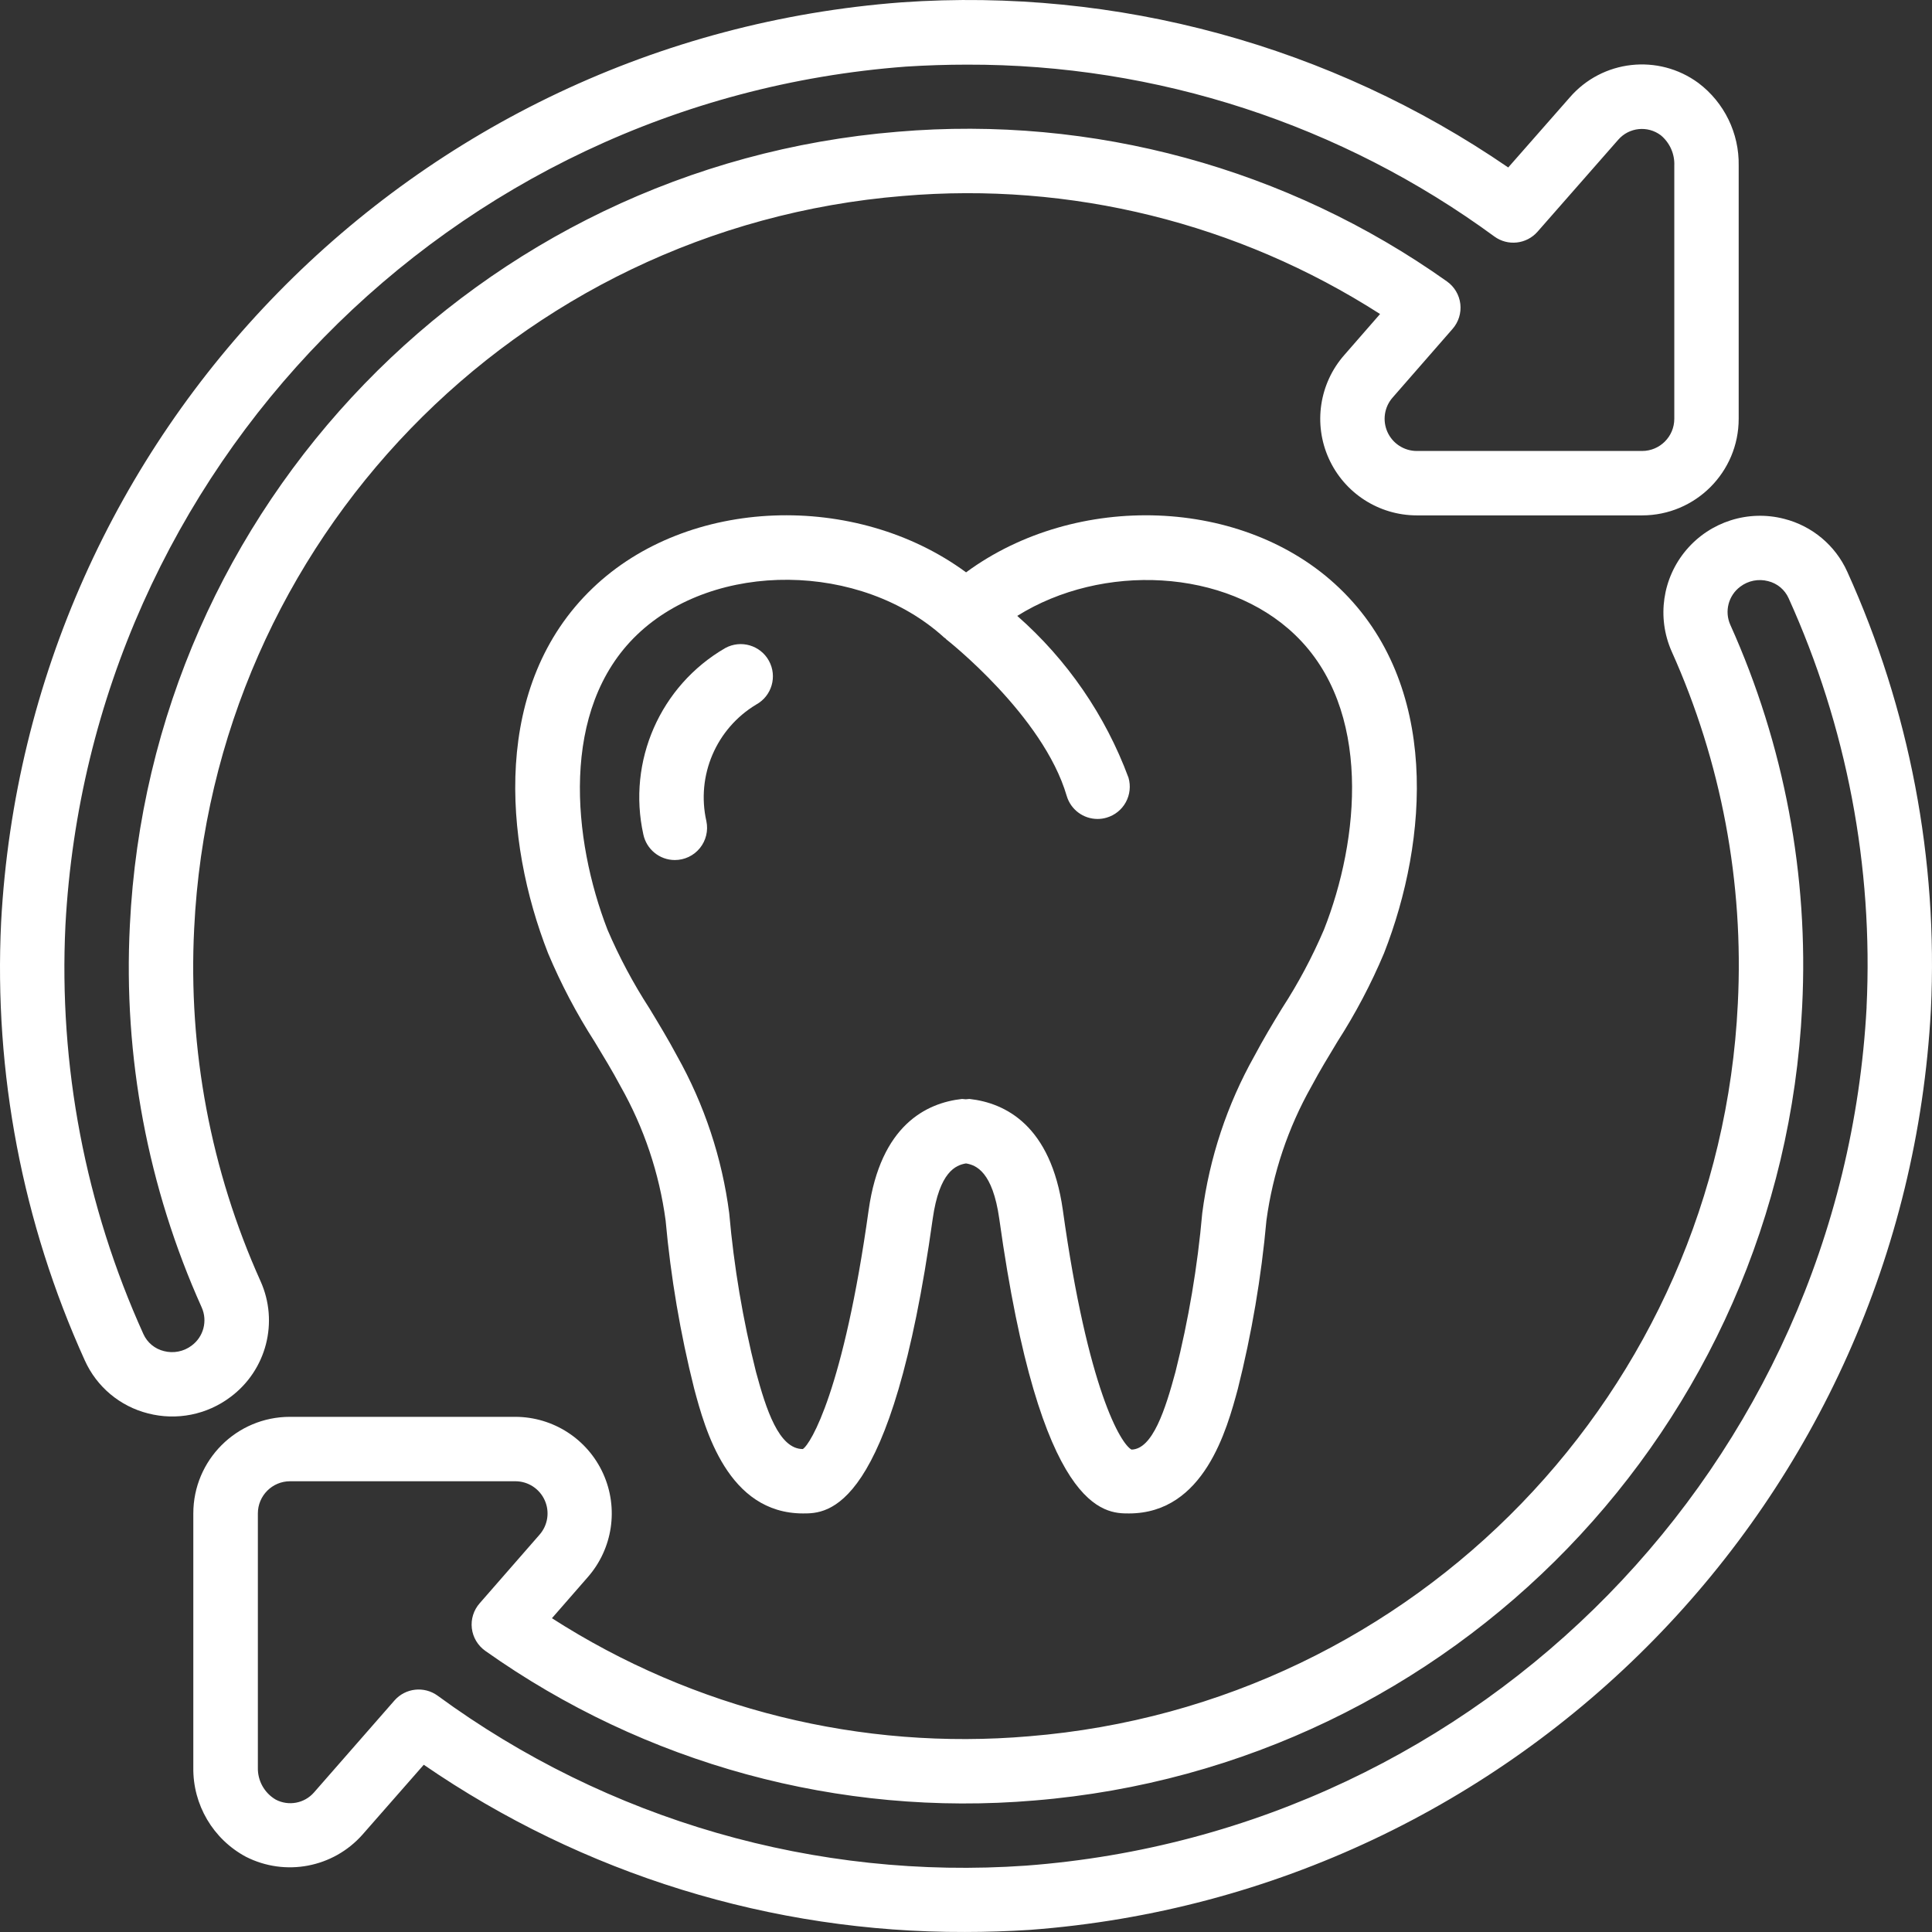
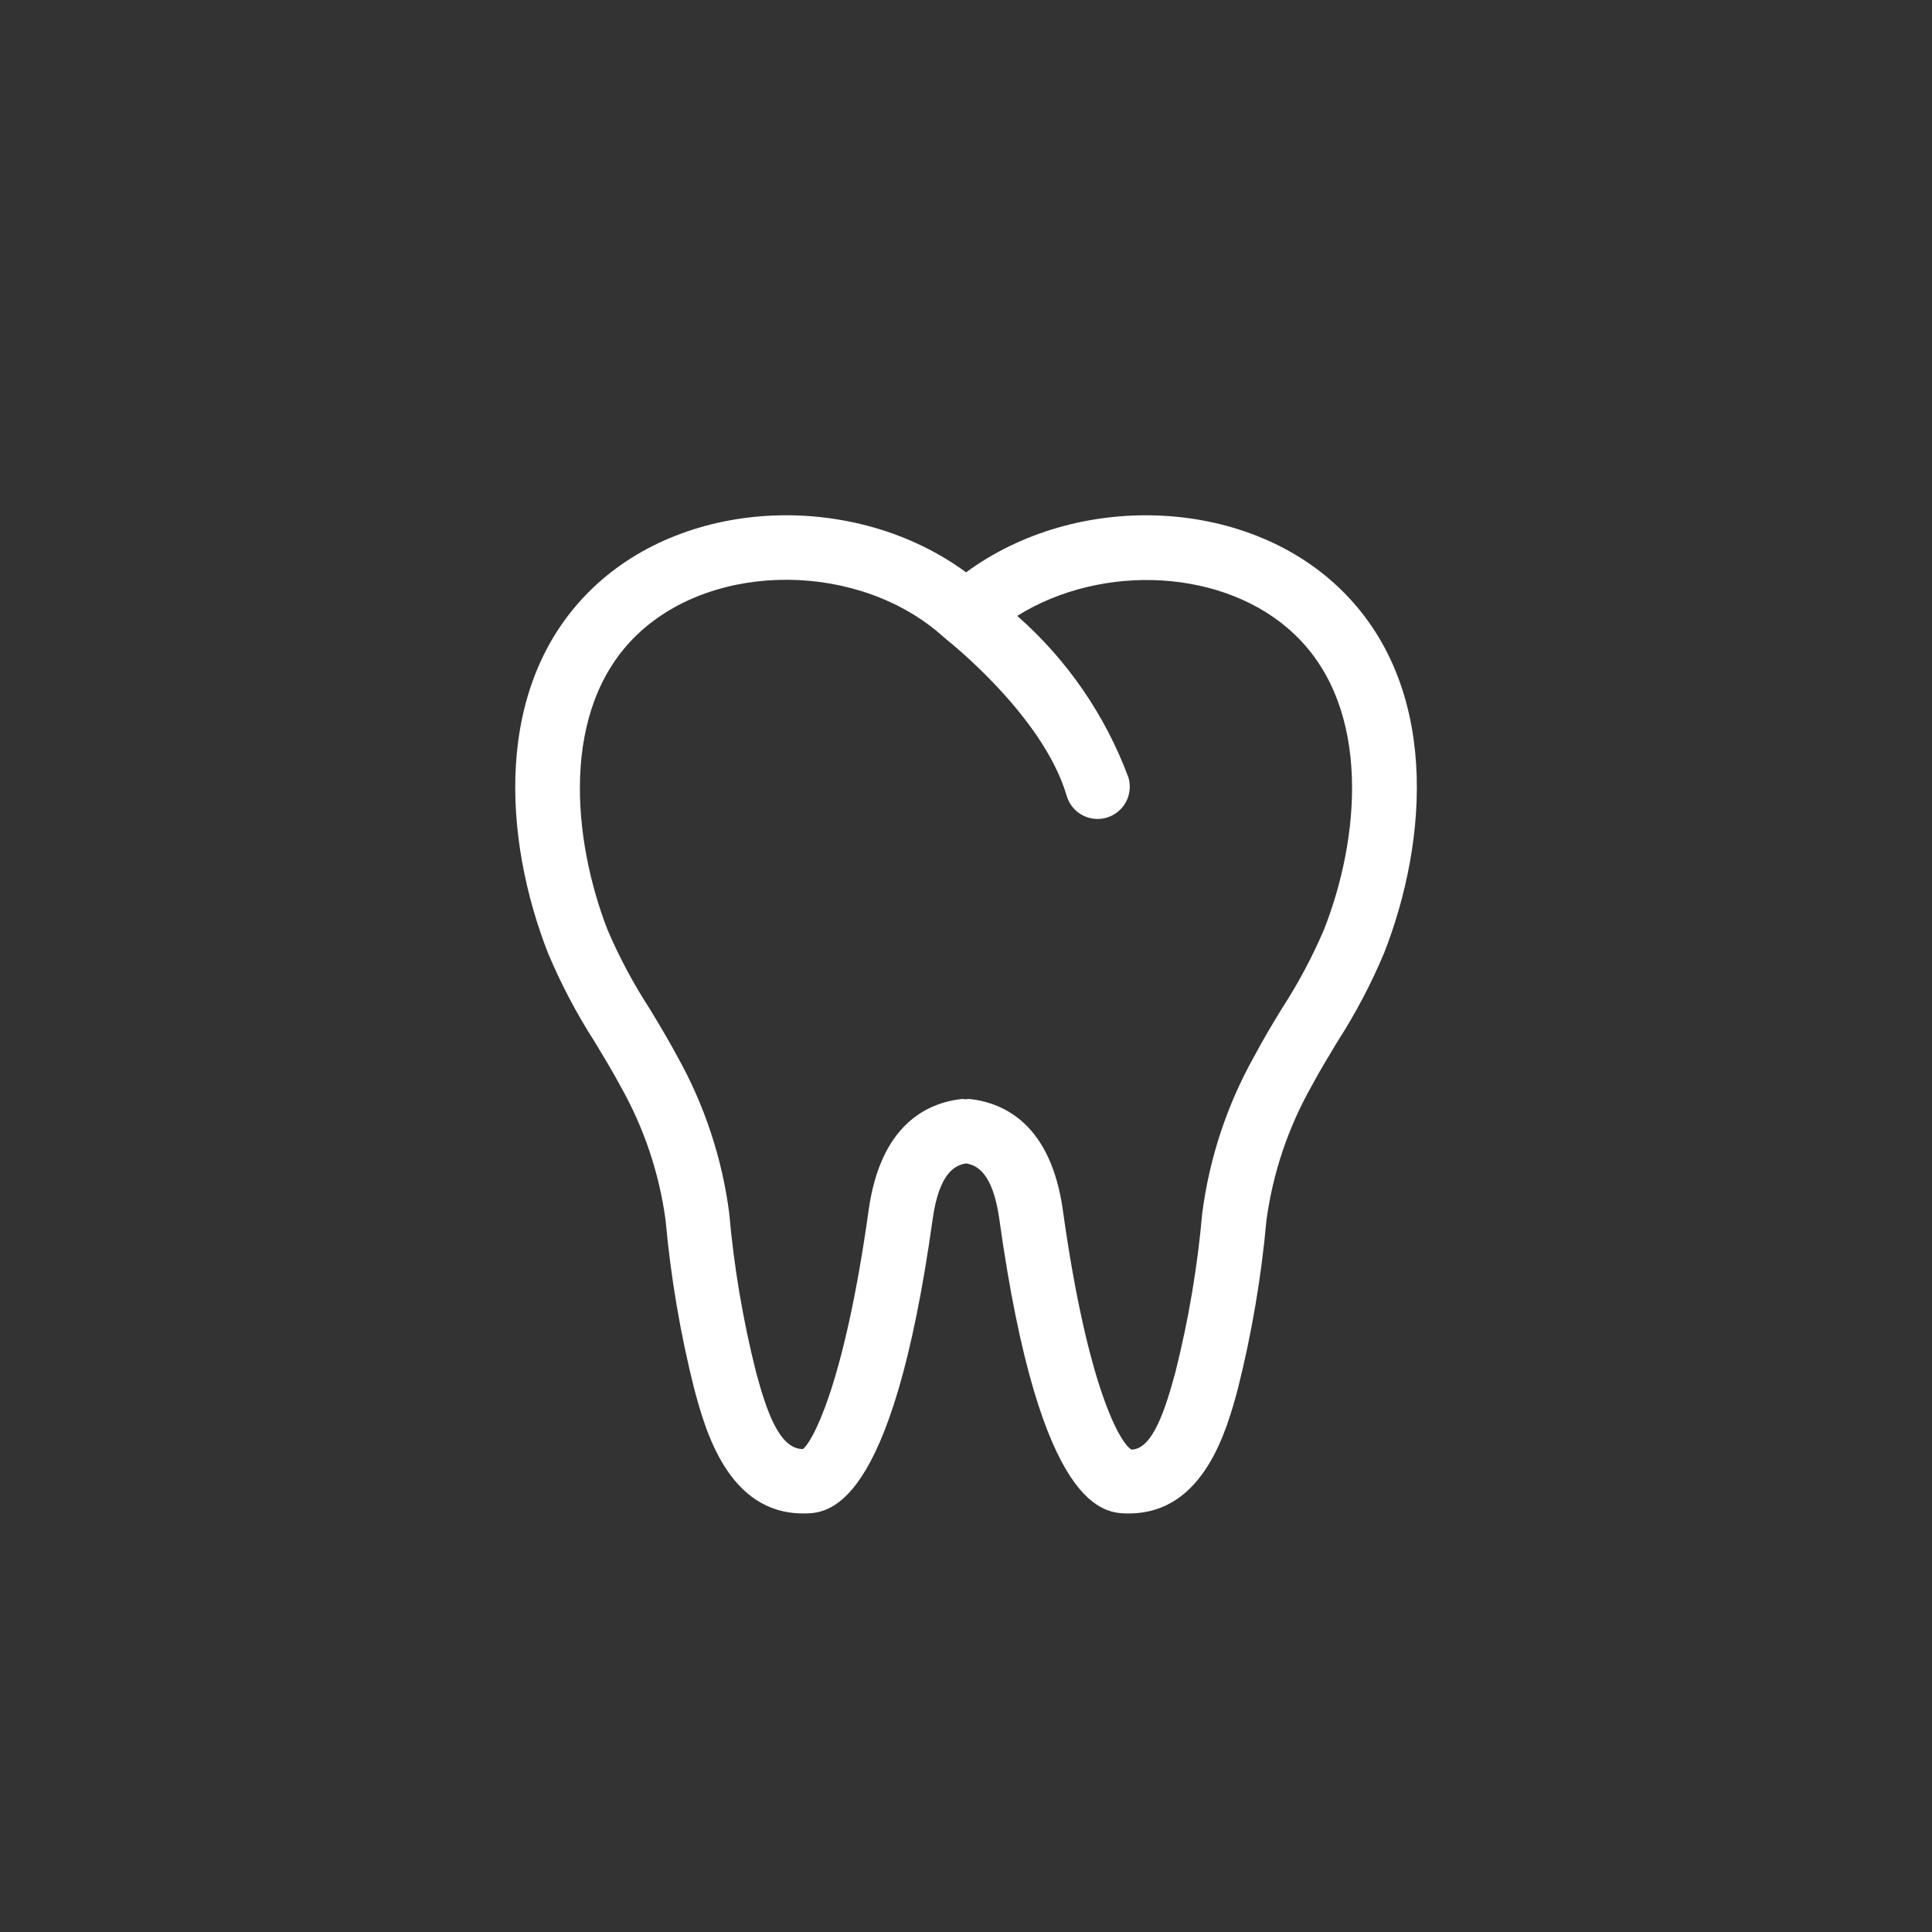
<svg xmlns="http://www.w3.org/2000/svg" width="85" height="85" viewBox="0 0 85 85" fill="none">
  <rect x="0" y="0" width="85" height="85" fill="#333333" stroke="none" />
  <path d="M26.158 45.826C26.549 46.472 26.942 47.117 27.301 47.791C28.332 49.614 29.005 51.617 29.284 53.692C29.51 56.189 29.93 58.665 30.541 61.096C31.018 62.878 32.018 66.585 35.333 66.585C36.398 66.585 39.229 66.585 41.035 53.625C41.328 51.554 42.051 51.259 42.5 51.186C42.949 51.259 43.671 51.554 43.964 53.622C45.77 66.585 48.602 66.585 49.667 66.585C52.981 66.585 53.981 62.878 54.459 61.108C55.071 58.672 55.492 56.193 55.718 53.691C55.998 51.616 56.671 49.613 57.701 47.791C58.06 47.117 58.452 46.472 58.843 45.826C59.637 44.591 60.322 43.291 60.891 41.939C62.846 36.954 63.358 30.118 58.934 25.88C54.731 21.843 47.341 21.62 42.503 25.181C37.664 21.62 30.273 21.842 26.071 25.879C21.645 30.118 22.158 36.954 24.113 41.94C24.681 43.292 25.366 44.592 26.158 45.826ZM28.028 27.926C31.443 24.65 37.885 24.713 41.545 28.054C41.559 28.067 41.577 28.072 41.592 28.083C41.606 28.095 41.614 28.115 41.631 28.128C41.674 28.161 45.894 31.475 46.929 35.011C47.105 35.615 47.659 36.031 48.289 36.031C48.424 36.031 48.557 36.011 48.687 35.973C49.048 35.867 49.352 35.623 49.532 35.293C49.712 34.963 49.754 34.575 49.649 34.215C48.633 31.473 46.951 29.027 44.755 27.097C48.497 24.756 53.931 25.006 56.973 27.927C60.391 31.202 59.806 36.964 58.248 40.903C57.734 42.105 57.118 43.261 56.406 44.358C55.982 45.048 55.571 45.739 55.19 46.456C53.989 48.593 53.21 50.941 52.894 53.373C52.686 55.729 52.292 58.066 51.715 60.36C51.272 62.002 50.713 63.759 49.782 63.776C49.316 63.53 47.862 61.153 46.759 53.228C46.233 49.515 44.235 48.525 42.651 48.349C42.597 48.351 42.543 48.357 42.49 48.364C42.435 48.357 42.381 48.351 42.326 48.349C40.742 48.525 38.743 49.515 38.218 53.231C37.114 61.153 35.668 63.53 35.321 63.752C34.265 63.752 33.705 62.002 33.259 60.353C32.683 58.062 32.29 55.73 32.083 53.377C31.768 50.946 30.989 48.598 29.789 46.46C29.406 45.742 28.988 45.051 28.57 44.361C27.86 43.264 27.244 42.109 26.729 40.908C25.199 36.964 24.609 31.202 28.028 27.926Z" fill="white" />
-   <path d="M29.689 37.838C30.117 37.838 30.522 37.646 30.791 37.314C31.061 36.983 31.166 36.546 31.078 36.128C30.625 34.124 31.509 32.055 33.27 30.997C33.956 30.62 34.206 29.759 33.83 29.073C33.453 28.387 32.592 28.136 31.906 28.513C29.047 30.17 27.59 33.488 28.305 36.715C28.444 37.368 29.021 37.837 29.689 37.838Z" fill="white" />
-   <path d="M74.725 3.653C72.96 2.353 70.491 2.63 69.059 4.291L66.356 7.368C58.54 2.003 49.137 -0.558 39.68 0.102C18.176 1.715 1.211 19.04 0.049 40.573C-0.272 47.201 0.991 53.811 3.732 59.855C4.255 61.016 5.279 61.873 6.513 62.184C7.769 62.509 9.103 62.244 10.139 61.463C11.723 60.285 12.273 58.163 11.461 56.363C9.272 51.497 8.272 46.18 8.543 40.85C9.367 23.804 22.707 10.013 39.717 8.622C47.098 7.988 54.482 9.815 60.717 13.816L59.144 15.619C58.042 16.872 57.775 18.654 58.462 20.174C59.149 21.695 60.662 22.673 62.331 22.675H72.246C74.592 22.675 76.495 20.772 76.495 18.425V7.29C76.521 5.864 75.863 4.512 74.725 3.653ZM73.662 18.425C73.662 19.207 73.028 19.841 72.246 19.841H62.331C61.774 19.84 61.27 19.513 61.042 19.006C60.814 18.498 60.904 17.904 61.272 17.488L63.907 14.47C64.171 14.168 64.295 13.769 64.248 13.371C64.201 12.972 63.986 12.613 63.659 12.381C56.636 7.398 48.073 5.065 39.493 5.796C21.063 7.305 6.609 22.247 5.713 40.717C5.419 46.489 6.503 52.248 8.873 57.519C9.14 58.114 8.956 58.814 8.431 59.201C8.084 59.463 7.635 59.552 7.214 59.443C6.812 59.346 6.477 59.068 6.308 58.691C3.755 53.051 2.579 46.885 2.879 40.702C3.962 20.606 19.794 4.436 39.863 2.93C40.76 2.873 41.653 2.844 42.542 2.844C50.886 2.821 59.018 5.471 65.746 10.405C66.338 10.837 67.162 10.745 67.645 10.194L71.197 6.146C71.674 5.6 72.49 5.516 73.069 5.952C73.465 6.281 73.685 6.776 73.662 7.29V18.425Z" fill="white" />
-   <path d="M81.273 25.155C80.75 23.995 79.725 23.137 78.491 22.826C76.915 22.421 75.246 22.951 74.193 24.192C73.14 25.432 72.888 27.165 73.543 28.653C75.73 33.518 76.728 38.832 76.457 44.158C75.633 61.205 62.294 74.997 45.283 76.388C37.902 77.024 30.517 75.198 24.283 71.195L25.857 69.391C26.959 68.138 27.225 66.356 26.538 64.836C25.851 63.315 24.338 62.337 22.67 62.335H12.754C10.408 62.335 8.505 64.238 8.505 66.585V77.763C8.482 79.403 9.375 80.917 10.819 81.69C12.55 82.57 14.656 82.171 15.944 80.72L18.644 77.642C25.647 82.457 33.952 85.024 42.45 84.999C43.404 84.999 44.362 84.968 45.323 84.906C66.826 83.291 83.789 65.968 84.951 44.436C85.272 37.808 84.011 31.199 81.273 25.155ZM82.123 44.31C81.039 64.404 65.208 80.572 45.141 82.08C35.899 82.73 26.727 80.08 19.255 74.604C18.663 74.172 17.838 74.263 17.355 74.814L13.814 78.861C13.394 79.341 12.701 79.471 12.136 79.178C11.632 78.886 11.329 78.343 11.345 77.761V66.585C11.345 65.803 11.979 65.169 12.761 65.169H22.677C23.233 65.17 23.737 65.497 23.965 66.005C24.194 66.512 24.103 67.106 23.735 67.523L21.101 70.54C20.836 70.842 20.712 71.241 20.759 71.639C20.807 72.038 21.021 72.397 21.348 72.629C28.372 77.611 36.934 79.945 45.514 79.214C63.942 77.702 78.391 62.761 79.287 44.293C79.581 38.521 78.498 32.762 76.127 27.491C75.861 26.896 76.044 26.196 76.568 25.808C76.916 25.546 77.365 25.457 77.787 25.567C78.189 25.664 78.523 25.942 78.692 26.319C81.245 31.96 82.421 38.126 82.121 44.31H82.123Z" fill="white" />
</svg>